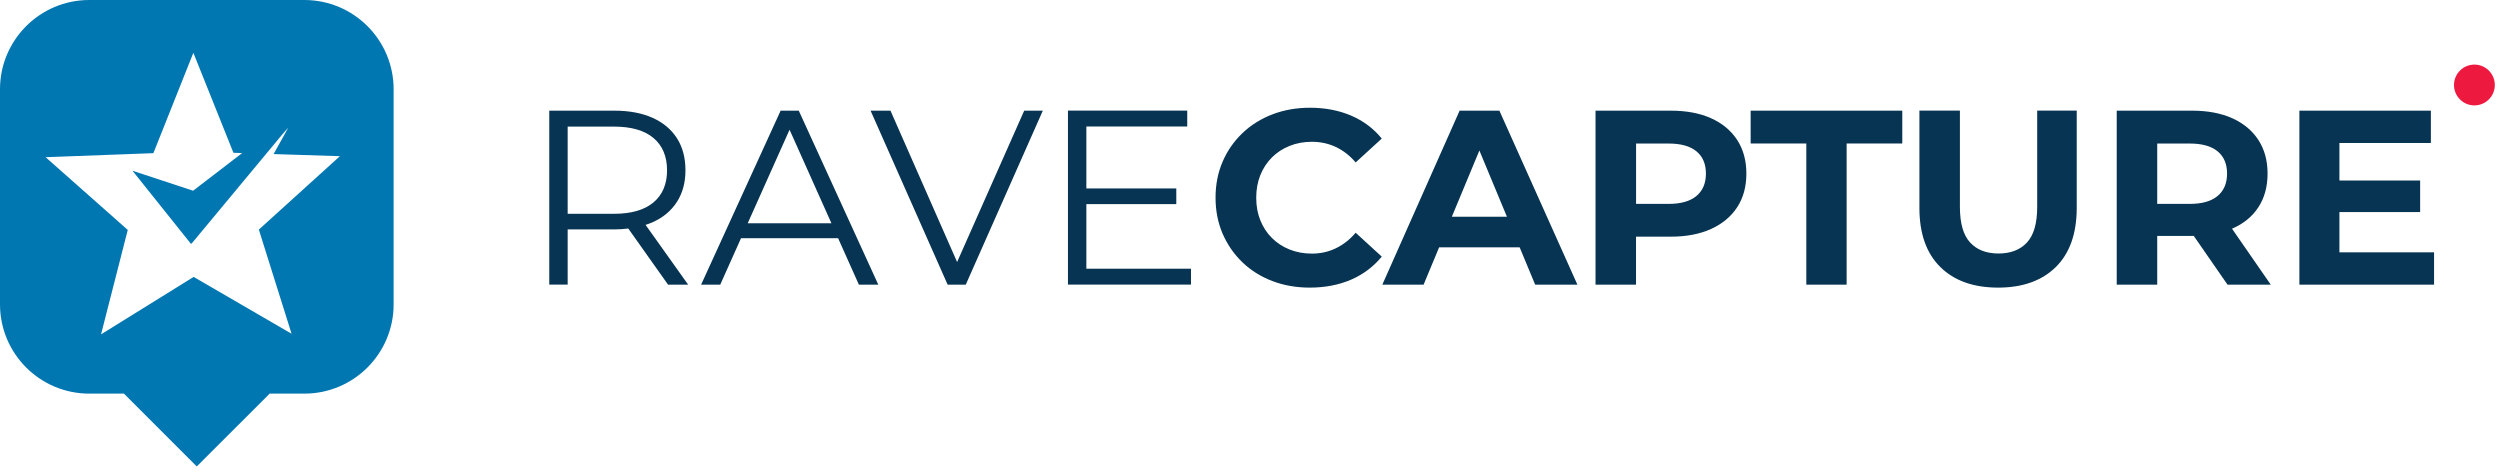
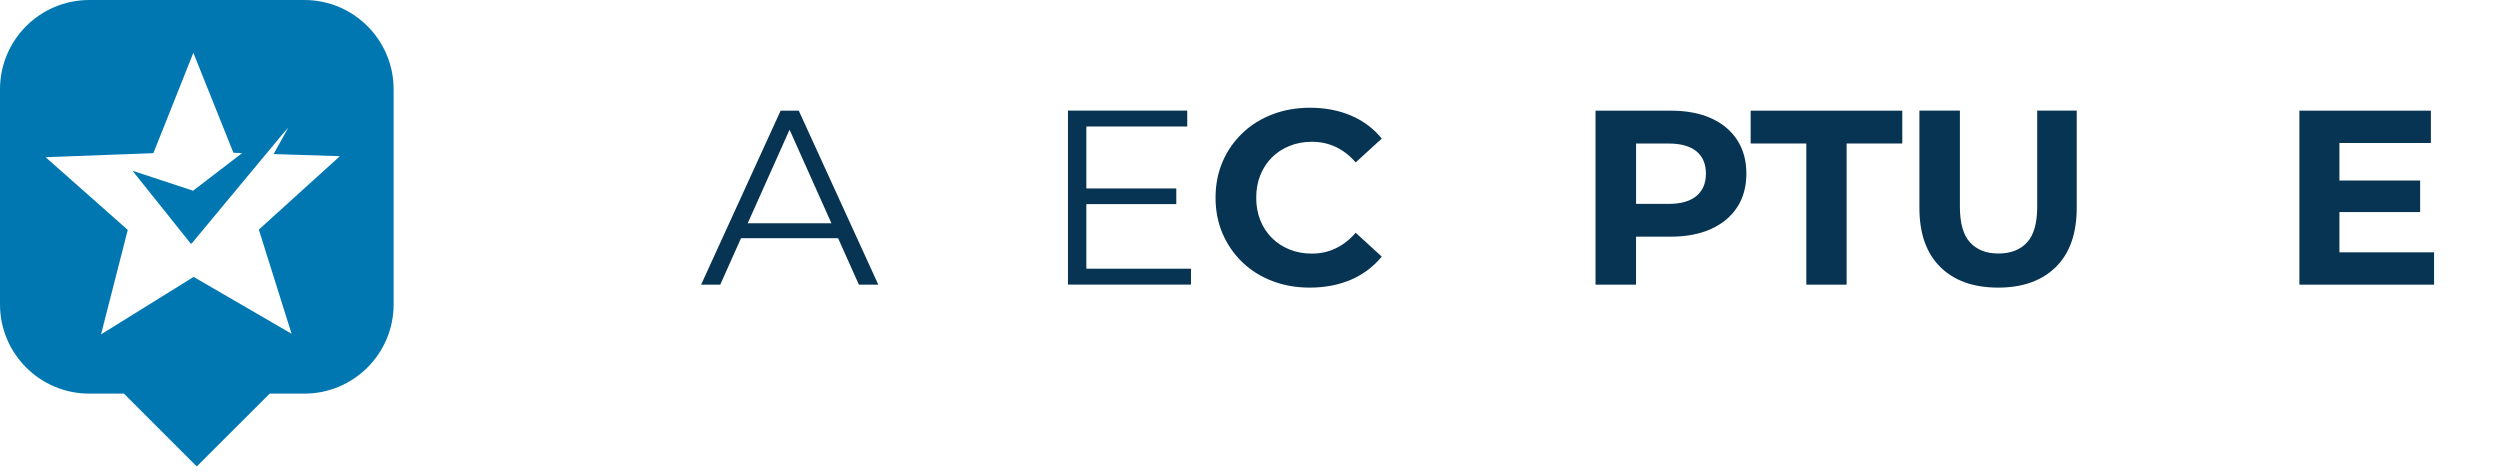
<svg xmlns="http://www.w3.org/2000/svg" width="286" height="54" viewBox="0 0 286 54" fill="none">
-   <path d="M283.072 12.058C284.361 12.058 285.407 11.013 285.407 9.723C285.407 8.434 284.361 7.389 283.072 7.389C281.783 7.389 280.737 8.434 280.737 9.723C280.737 11.013 281.783 12.058 283.072 12.058Z" fill="#ED193F" />
-   <path d="M74.634 25.435C75.846 24.897 76.781 24.119 77.434 23.106C78.087 22.093 78.416 20.886 78.416 19.481C78.416 18.04 78.087 16.812 77.434 15.799C76.781 14.786 75.846 14.008 74.634 13.47C73.423 12.932 71.971 12.66 70.284 12.66H62.836V32.559H64.941V26.245H70.284C70.844 26.245 71.368 26.204 71.876 26.144L76.426 32.565H78.724L73.853 25.725C74.121 25.637 74.386 25.546 74.634 25.435ZM70.226 24.459H64.941V14.483H70.226C72.216 14.483 73.726 14.916 74.76 15.789C75.794 16.661 76.311 17.893 76.311 19.486C76.311 21.059 75.794 22.281 74.76 23.153C73.726 24.025 72.216 24.459 70.226 24.459Z" fill="#073452" />
  <path d="M89.305 12.66L80.207 32.565H82.395L84.774 27.248H95.878L98.257 32.565H100.477L91.379 12.66H89.305ZM85.538 25.54L90.326 14.839L95.114 25.54H85.538Z" fill="#073452" />
-   <path d="M99.594 12.66L108.41 32.565H110.483L119.3 12.66H117.169L109.493 29.976L101.871 12.66H99.594Z" fill="#073452" />
  <path d="M135.821 12.653H122.174V32.558H136.249V30.74H124.279V23.35H134.568V21.558H124.279V14.471H135.821V12.653Z" fill="#073452" />
  <path d="M145.504 18.013C146.073 17.444 146.747 17.005 147.525 16.692C148.303 16.378 149.154 16.221 150.084 16.221C151.066 16.221 151.98 16.42 152.826 16.817C153.672 17.219 154.424 17.804 155.088 18.582L158.075 15.851C157.125 14.691 155.949 13.814 154.55 13.218C153.15 12.623 151.583 12.325 149.86 12.325C148.324 12.325 146.898 12.576 145.582 13.077C144.261 13.579 143.117 14.294 142.14 15.224C141.169 16.154 140.406 17.24 139.868 18.493C139.33 19.742 139.059 21.115 139.059 22.614C139.059 24.108 139.33 25.482 139.868 26.735C140.411 27.983 141.163 29.075 142.13 30.005C143.096 30.934 144.24 31.65 145.556 32.151C146.872 32.653 148.298 32.903 149.833 32.903C151.578 32.903 153.15 32.6 154.55 32C155.949 31.394 157.125 30.511 158.075 29.357L155.088 26.625C154.424 27.404 153.667 27.994 152.826 28.401C151.985 28.808 151.071 29.012 150.084 29.012C149.154 29.012 148.303 28.855 147.525 28.542C146.747 28.229 146.073 27.79 145.504 27.221C144.934 26.657 144.496 25.983 144.182 25.205C143.869 24.432 143.712 23.57 143.712 22.619C143.712 21.674 143.869 20.812 144.182 20.034C144.496 19.256 144.934 18.582 145.504 18.013Z" fill="#073452" />
-   <path d="M166.98 12.66L158.138 32.565H162.859L164.634 28.297H173.849L175.624 32.565H180.455L171.529 12.66H166.98ZM166.089 24.798L169.242 17.218L172.394 24.798H166.089Z" fill="#073452" />
  <path d="M195.747 13.527C194.457 12.947 192.922 12.66 191.141 12.66H182.528V32.565H187.161V27.075H191.141C192.922 27.075 194.457 26.778 195.747 26.193C197.037 25.608 198.035 24.777 198.735 23.706C199.435 22.636 199.785 21.351 199.785 19.852C199.785 18.374 199.435 17.094 198.735 16.013C198.03 14.937 197.037 14.107 195.747 13.527ZM194.076 22.416C193.355 23.022 192.295 23.325 190.89 23.325H187.166V16.421H190.89C192.295 16.421 193.355 16.718 194.076 17.314C194.797 17.909 195.157 18.761 195.157 19.857C195.157 20.959 194.797 21.811 194.076 22.416Z" fill="#073452" />
  <path d="M206.642 32.565H211.254V16.415H217.621V12.66H200.275V16.415H206.642V32.565Z" fill="#073452" />
  <path d="M233.055 23.658C233.055 25.533 232.669 26.896 231.89 27.737C231.112 28.578 230.026 29.001 228.621 29.001C227.237 29.001 226.156 28.583 225.377 27.737C224.599 26.896 224.213 25.533 224.213 23.658V12.653H219.58V23.773C219.58 26.713 220.374 28.97 221.967 30.542C223.555 32.114 225.764 32.903 228.59 32.903C231.394 32.903 233.593 32.114 235.191 30.542C236.784 28.964 237.578 26.708 237.578 23.773V12.653H233.055V23.658Z" fill="#073452" />
-   <path d="M255.372 26.151C256.662 25.592 257.66 24.777 258.36 23.706C259.06 22.636 259.41 21.351 259.41 19.852C259.41 18.374 259.06 17.094 258.36 16.013C257.655 14.937 256.662 14.107 255.372 13.527C254.082 12.947 252.547 12.66 250.766 12.66H242.153V32.565H246.786V26.992H250.766C250.834 26.992 250.896 26.985 250.963 26.984L254.829 32.565H259.775L255.341 26.162C255.351 26.158 255.362 26.155 255.372 26.151ZM253.696 17.314C254.417 17.909 254.777 18.761 254.777 19.857C254.777 20.959 254.417 21.811 253.696 22.416C252.975 23.022 251.915 23.325 250.51 23.325H246.786V16.421H250.51C251.915 16.421 252.975 16.718 253.696 17.314Z" fill="#073452" />
  <path d="M278.092 16.358V12.66H263.05V32.565H278.457V28.867H267.63V24.26H276.864V20.651H267.63V16.358H278.092Z" fill="#073452" />
  <path d="M34.816 0H10.215C4.573 0 0 4.573 0 10.215V34.816C0 40.458 4.573 45.031 10.215 45.031H14.179L22.51 53.361L30.852 45.031H34.816C40.458 45.031 45.031 40.458 45.031 34.816V10.215C45.031 4.573 40.458 0 34.816 0ZM29.611 26.267L33.356 38.182L22.153 31.679L22.131 31.69L11.559 38.251L14.616 26.302L5.217 17.983L17.546 17.523L22.119 6.044L22.131 6.067L26.704 17.477L27.703 17.511L22.131 21.786L22.096 21.82L15.156 19.534L21.855 27.91L22.004 27.726L21.901 27.887L32.299 15.374L32.977 14.604L31.3 17.626L38.883 17.867L29.611 26.267Z" fill="#0177B2" />
</svg>